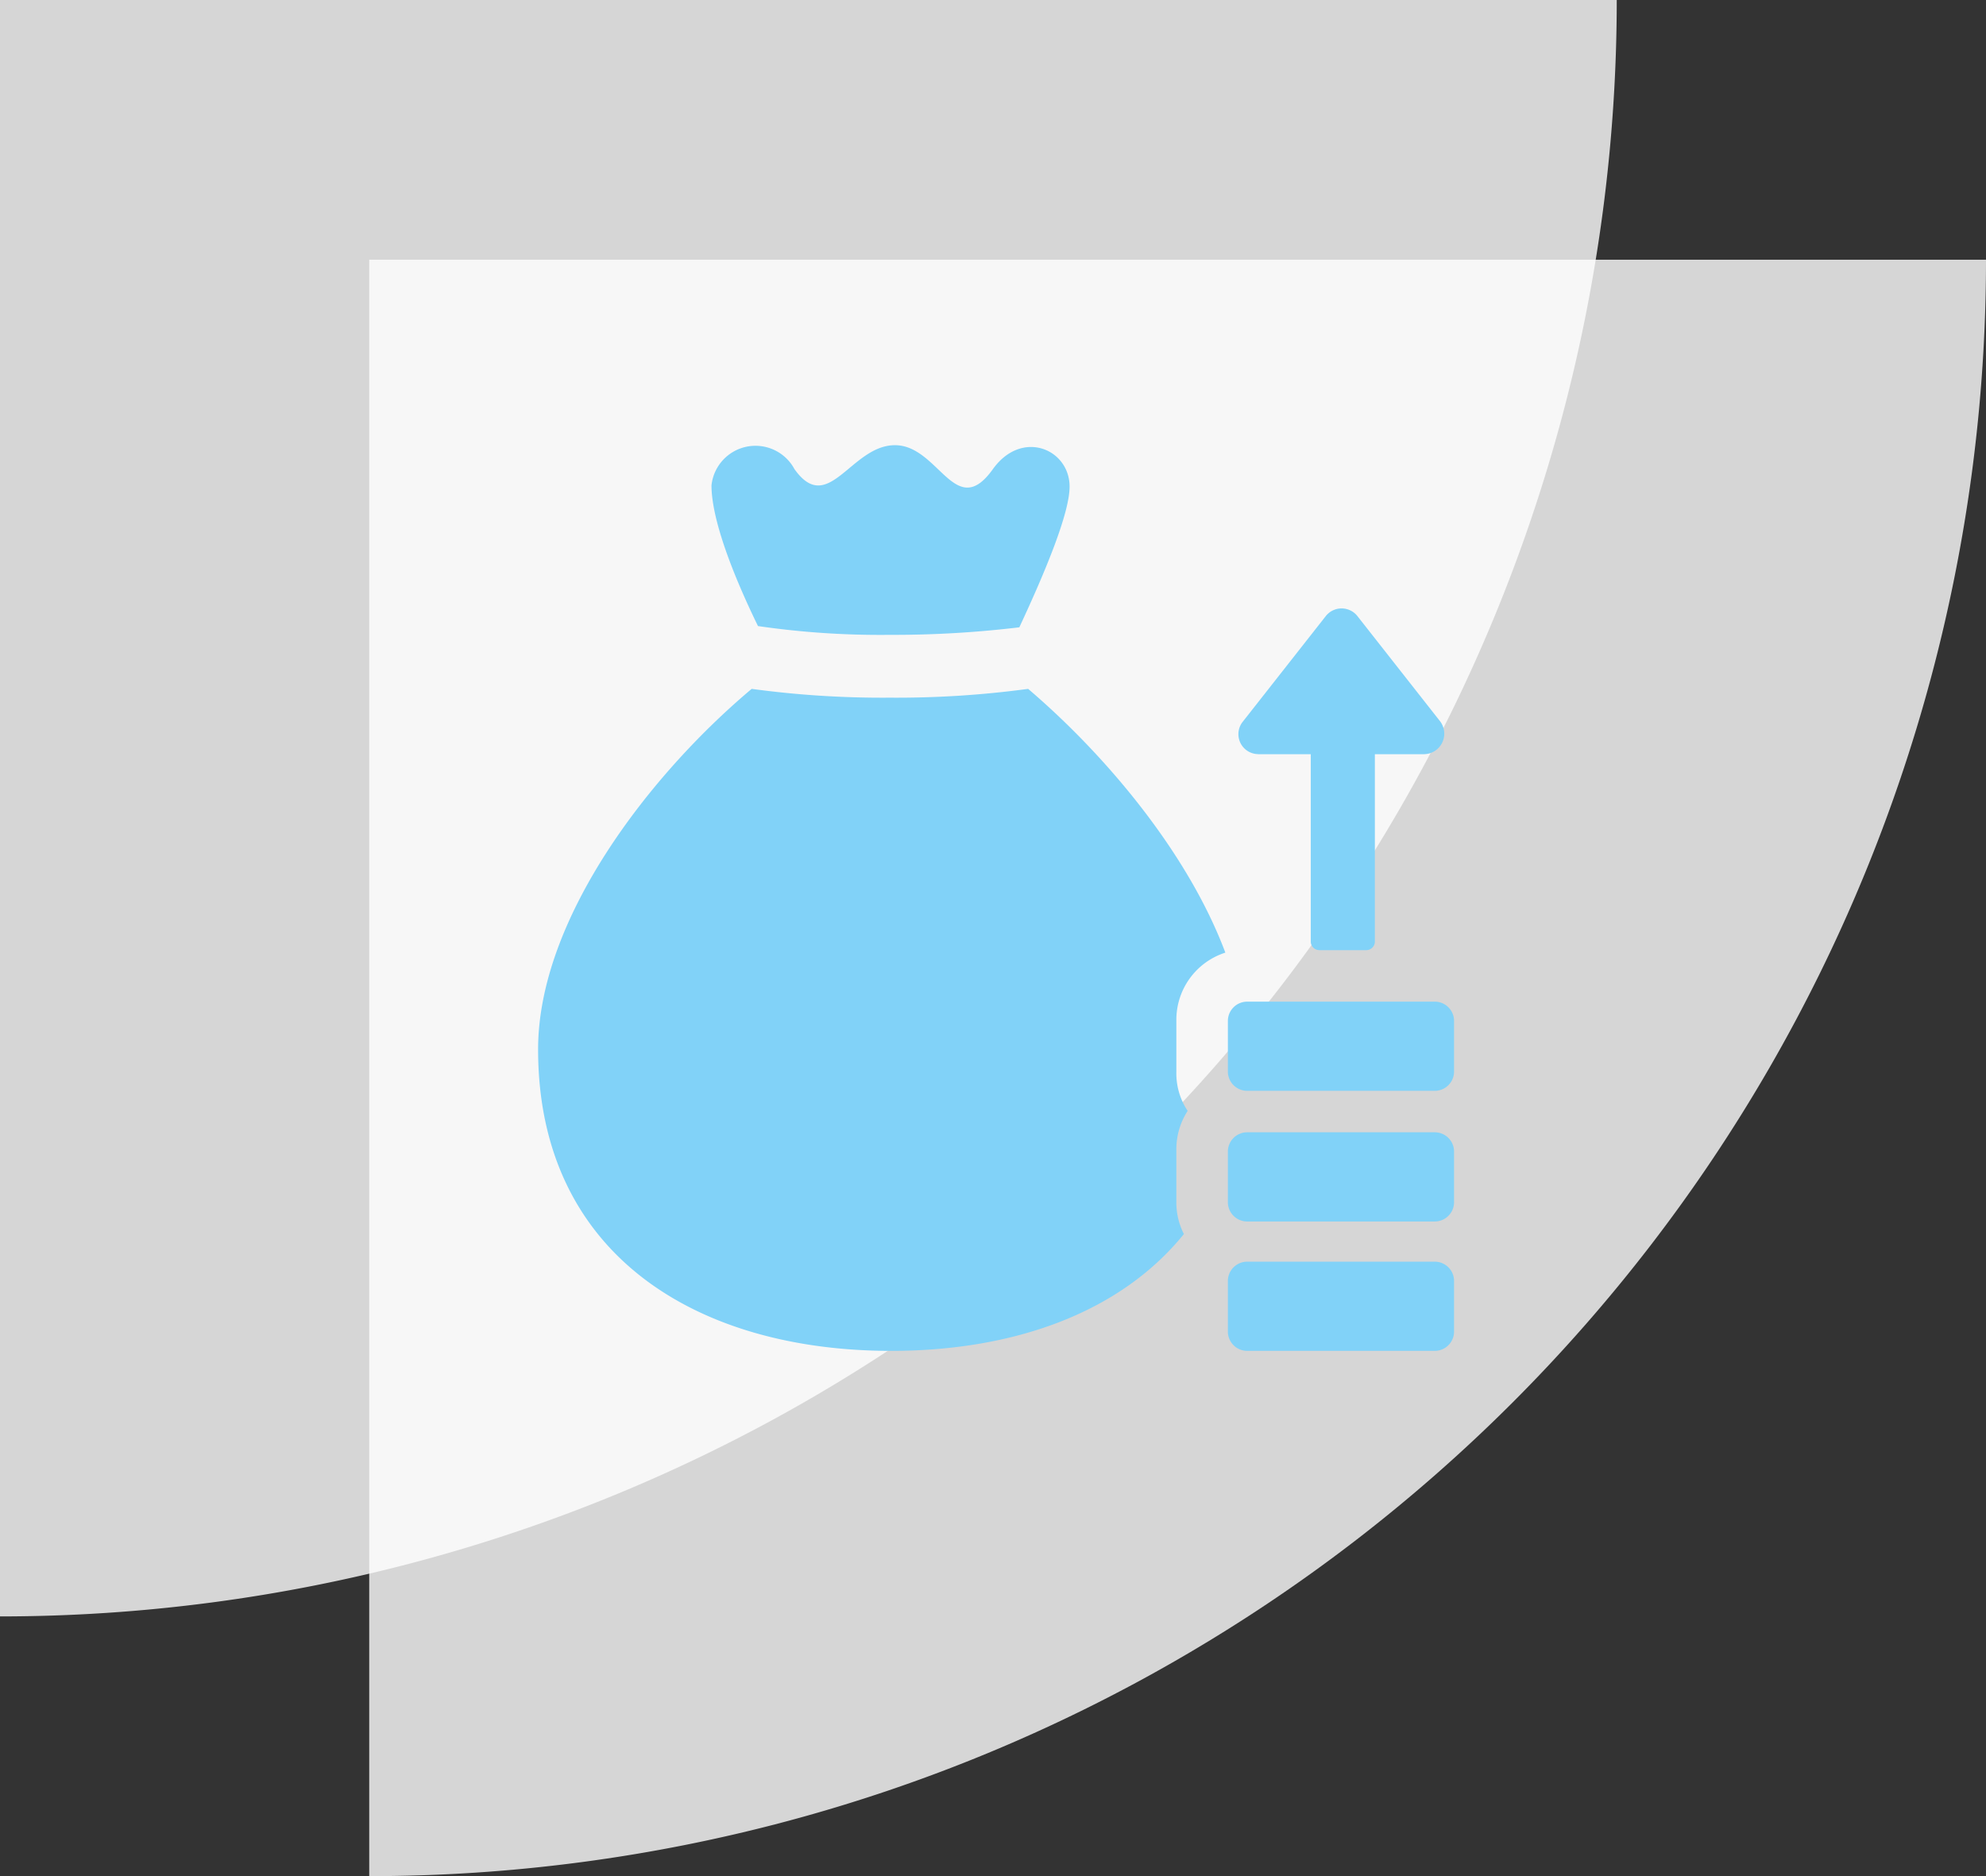
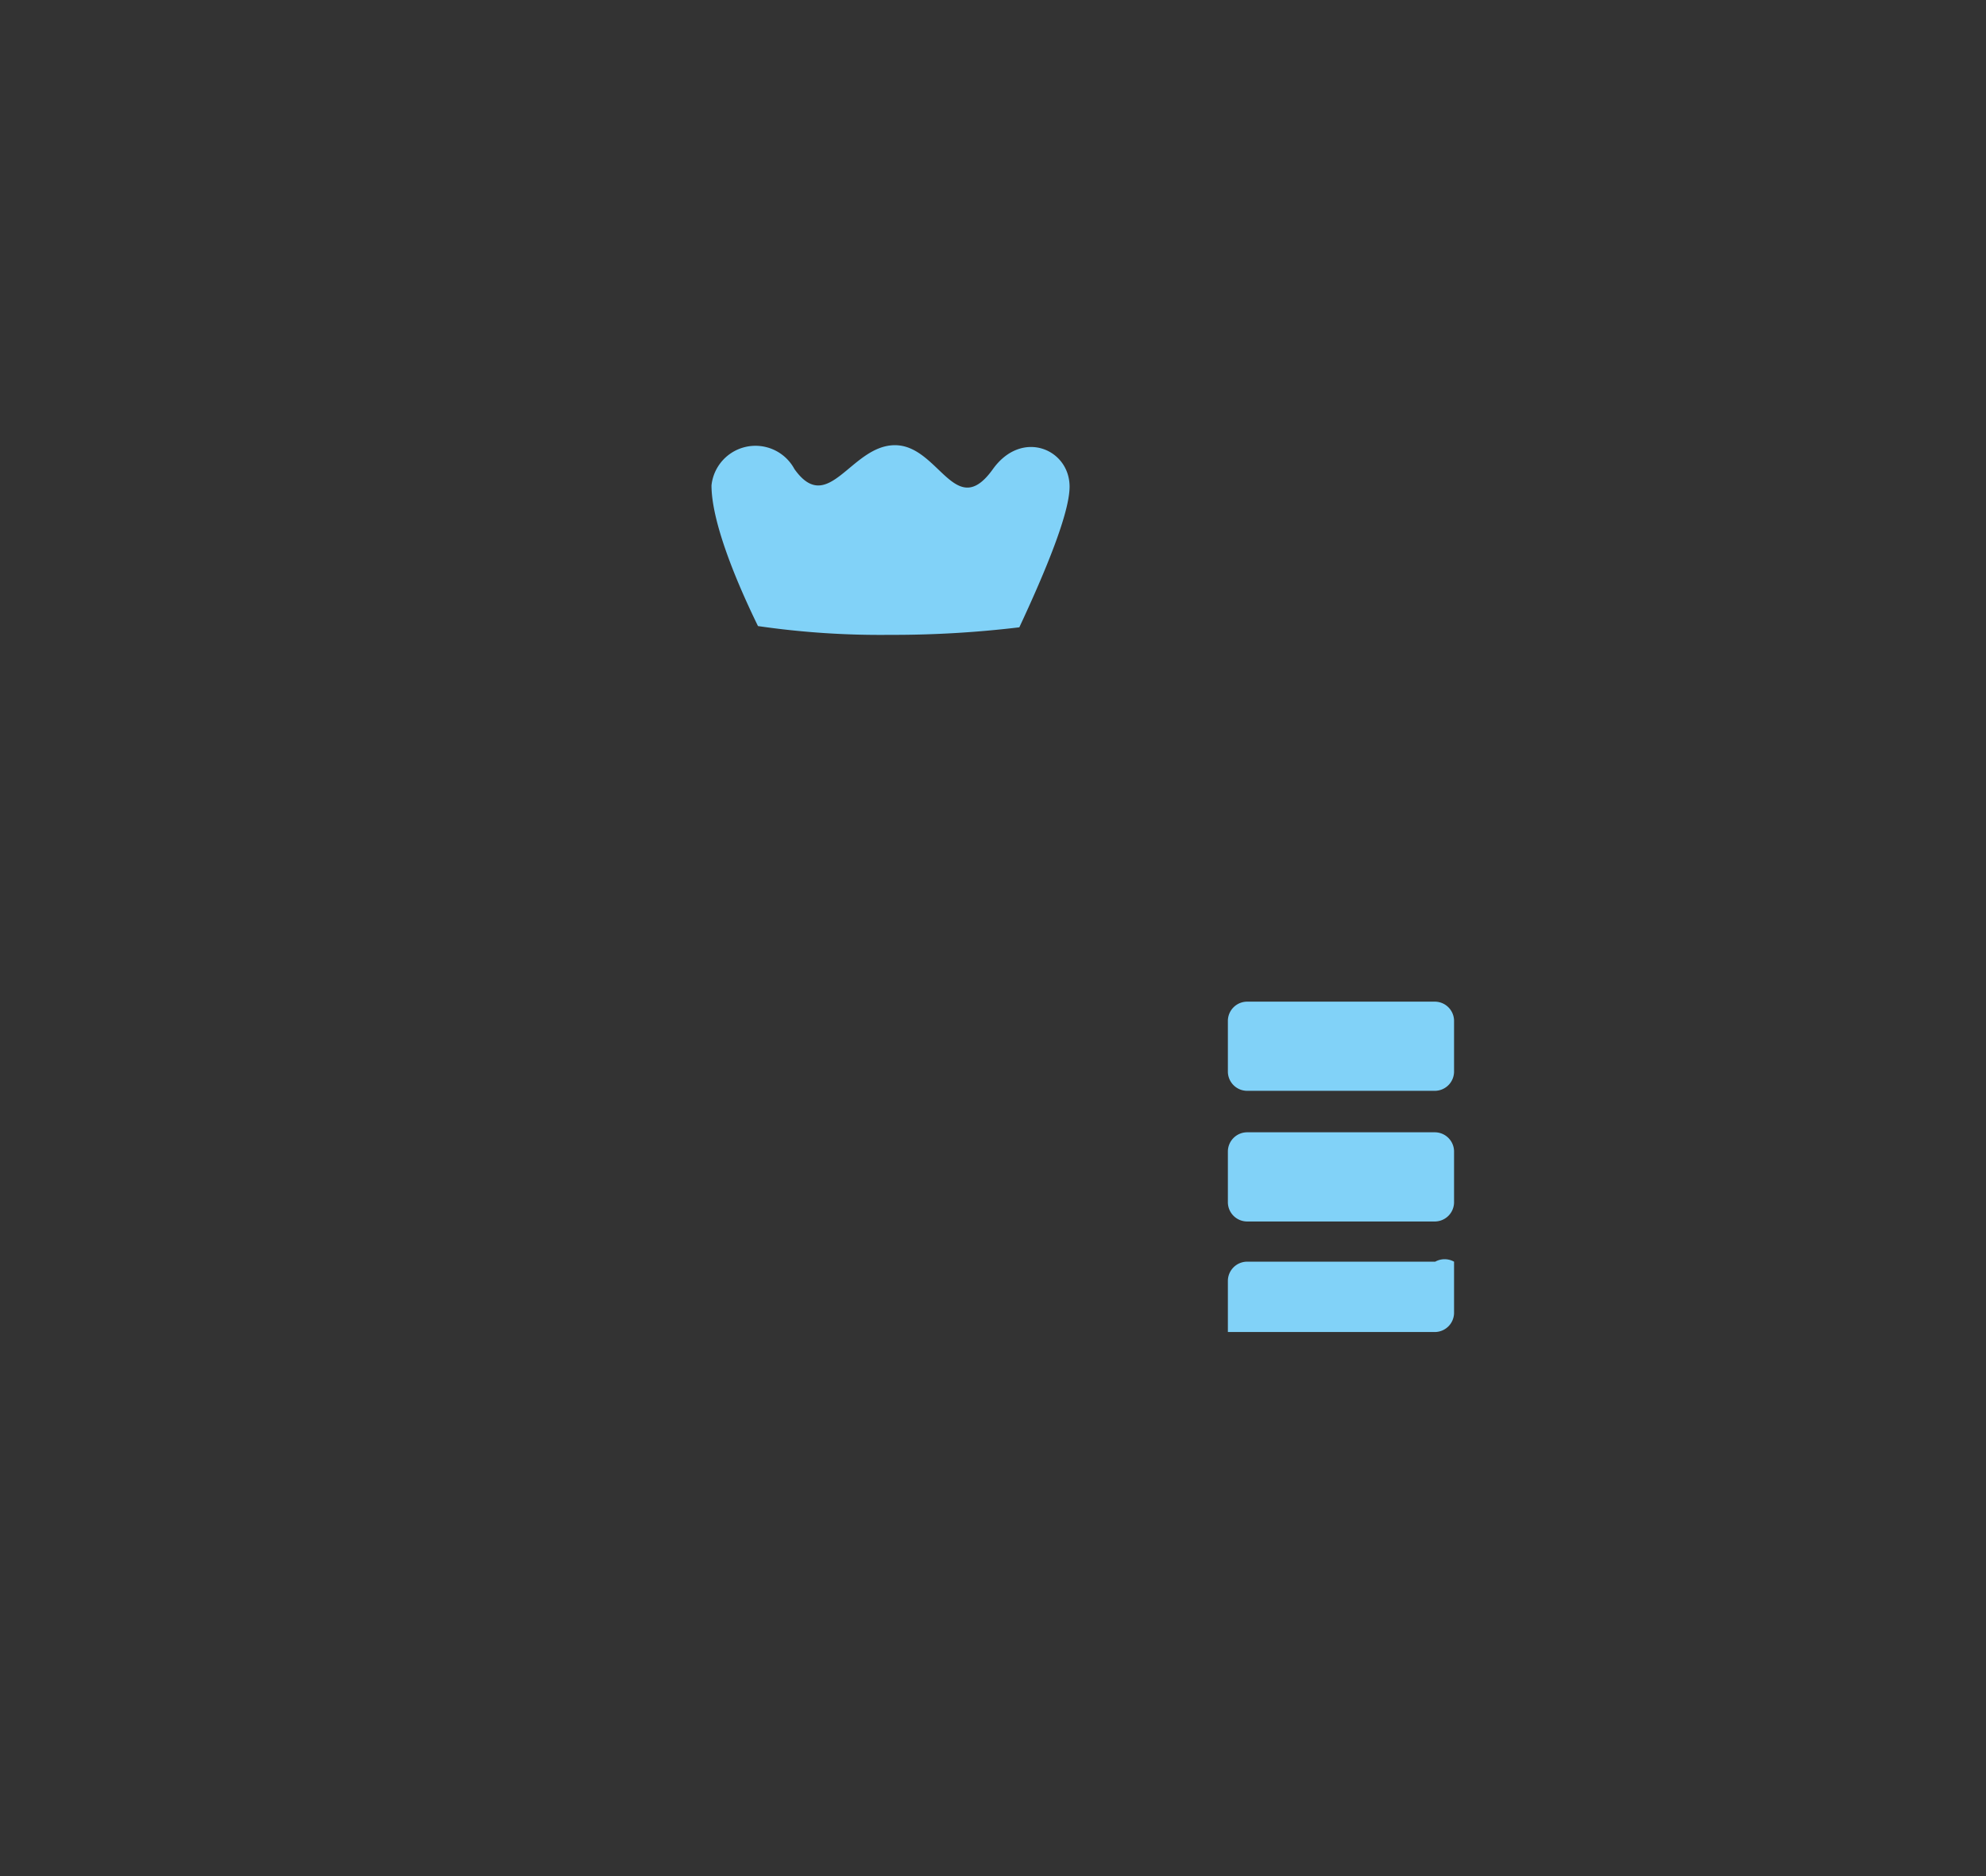
<svg xmlns="http://www.w3.org/2000/svg" width="129.313" height="122.183" viewBox="0 0 129.313 122.183">
  <rect x="0" y="0" width="129.313" height="122.183" fill="#333333" stroke="none" />
  <g id="Group_654" data-name="Group 654" transform="translate(10075 4428.226)">
-     <path id="Path_75" data-name="Path 75" d="M141.258,0V105.269A105.277,105.277,0,0,0,246.528,0Z" transform="translate(-10216.258 -4428.226)" fill="#fff" opacity="0.8" />
-     <path id="Path_44" data-name="Path 44" d="M141.258,0V105.271A105.279,105.279,0,0,0,246.53,0Z" transform="translate(-10192.217 -4411.313)" fill="#fff" opacity="0.8" />
    <g id="noun-capital-3883828" transform="translate(-10039.961 -4399.233)">
-       <path id="Path_82" data-name="Path 82" d="M116.462,186.48a64,64,0,0,1-9,.573,63.207,63.207,0,0,1-9-.573c-6.626,5.563-13.907,14.971-13.907,23.479,0,13.335,10.308,19.634,22.988,19.634,7.935,0,14.889-2.454,19.061-7.608a4.532,4.532,0,0,1-.491-2.127V216.5a4.593,4.593,0,0,1,.736-2.536,4.4,4.4,0,0,1-.736-2.536v-3.354a4.592,4.592,0,0,1,3.19-4.417c-2.454-6.545-7.853-12.925-12.843-17.179Z" transform="translate(-84.557 -170.61)" fill="#81d2f8" />
      <path id="Path_83" data-name="Path 83" d="M173.453,90.193a68.748,68.748,0,0,0,8.426-.491c1.718-3.681,3.272-7.445,3.272-9.162,0-2.454-3.109-3.763-4.99-1.145-2.454,3.436-3.517-1.554-6.381-1.554s-4.336,4.663-6.545,1.554a2.88,2.88,0,0,0-5.4,1.064c0,2.209,1.391,5.809,3.027,9.162a55.323,55.323,0,0,0,8.59.572Z" transform="translate(-150.547 -77.841)" fill="#81d2f8" />
-       <path id="Path_84" data-name="Path 84" d="M405.5,441.84H393.228A1.258,1.258,0,0,0,392,443.067v3.354a1.258,1.258,0,0,0,1.227,1.227H405.5a1.258,1.258,0,0,0,1.227-1.227v-3.354A1.258,1.258,0,0,0,405.5,441.84Z" transform="translate(-347.089 -388.666)" fill="#81d2f8" />
+       <path id="Path_84" data-name="Path 84" d="M405.5,441.84H393.228A1.258,1.258,0,0,0,392,443.067v3.354H405.5a1.258,1.258,0,0,0,1.227-1.227v-3.354A1.258,1.258,0,0,0,405.5,441.84Z" transform="translate(-347.089 -388.666)" fill="#81d2f8" />
      <path id="Path_85" data-name="Path 85" d="M405.5,384.16H393.228A1.258,1.258,0,0,0,392,385.387v3.354a1.258,1.258,0,0,0,1.227,1.227H405.5a1.258,1.258,0,0,0,1.227-1.227v-3.354A1.257,1.257,0,0,0,405.5,384.16Z" transform="translate(-347.089 -339.412)" fill="#81d2f8" />
      <path id="Path_86" data-name="Path 86" d="M405.5,325.92H393.228A1.258,1.258,0,0,0,392,327.147V330.5a1.258,1.258,0,0,0,1.227,1.227H405.5a1.258,1.258,0,0,0,1.227-1.227v-3.354A1.257,1.257,0,0,0,405.5,325.92Z" transform="translate(-347.089 -289.68)" fill="#81d2f8" />
-       <path id="Path_92" data-name="Path 92" d="M397.867,160.131H401.3V172.32a.56.56,0,0,0,.573.573H404.9a.56.56,0,0,0,.573-.573V160.131h3.19A1.336,1.336,0,0,0,409.729,158l-5.4-6.872a1.311,1.311,0,0,0-2.045,0l-5.4,6.872a1.3,1.3,0,0,0,.982,2.127Z" transform="translate(-350.991 -140.007)" fill="#81d2f8" />
    </g>
  </g>
</svg>